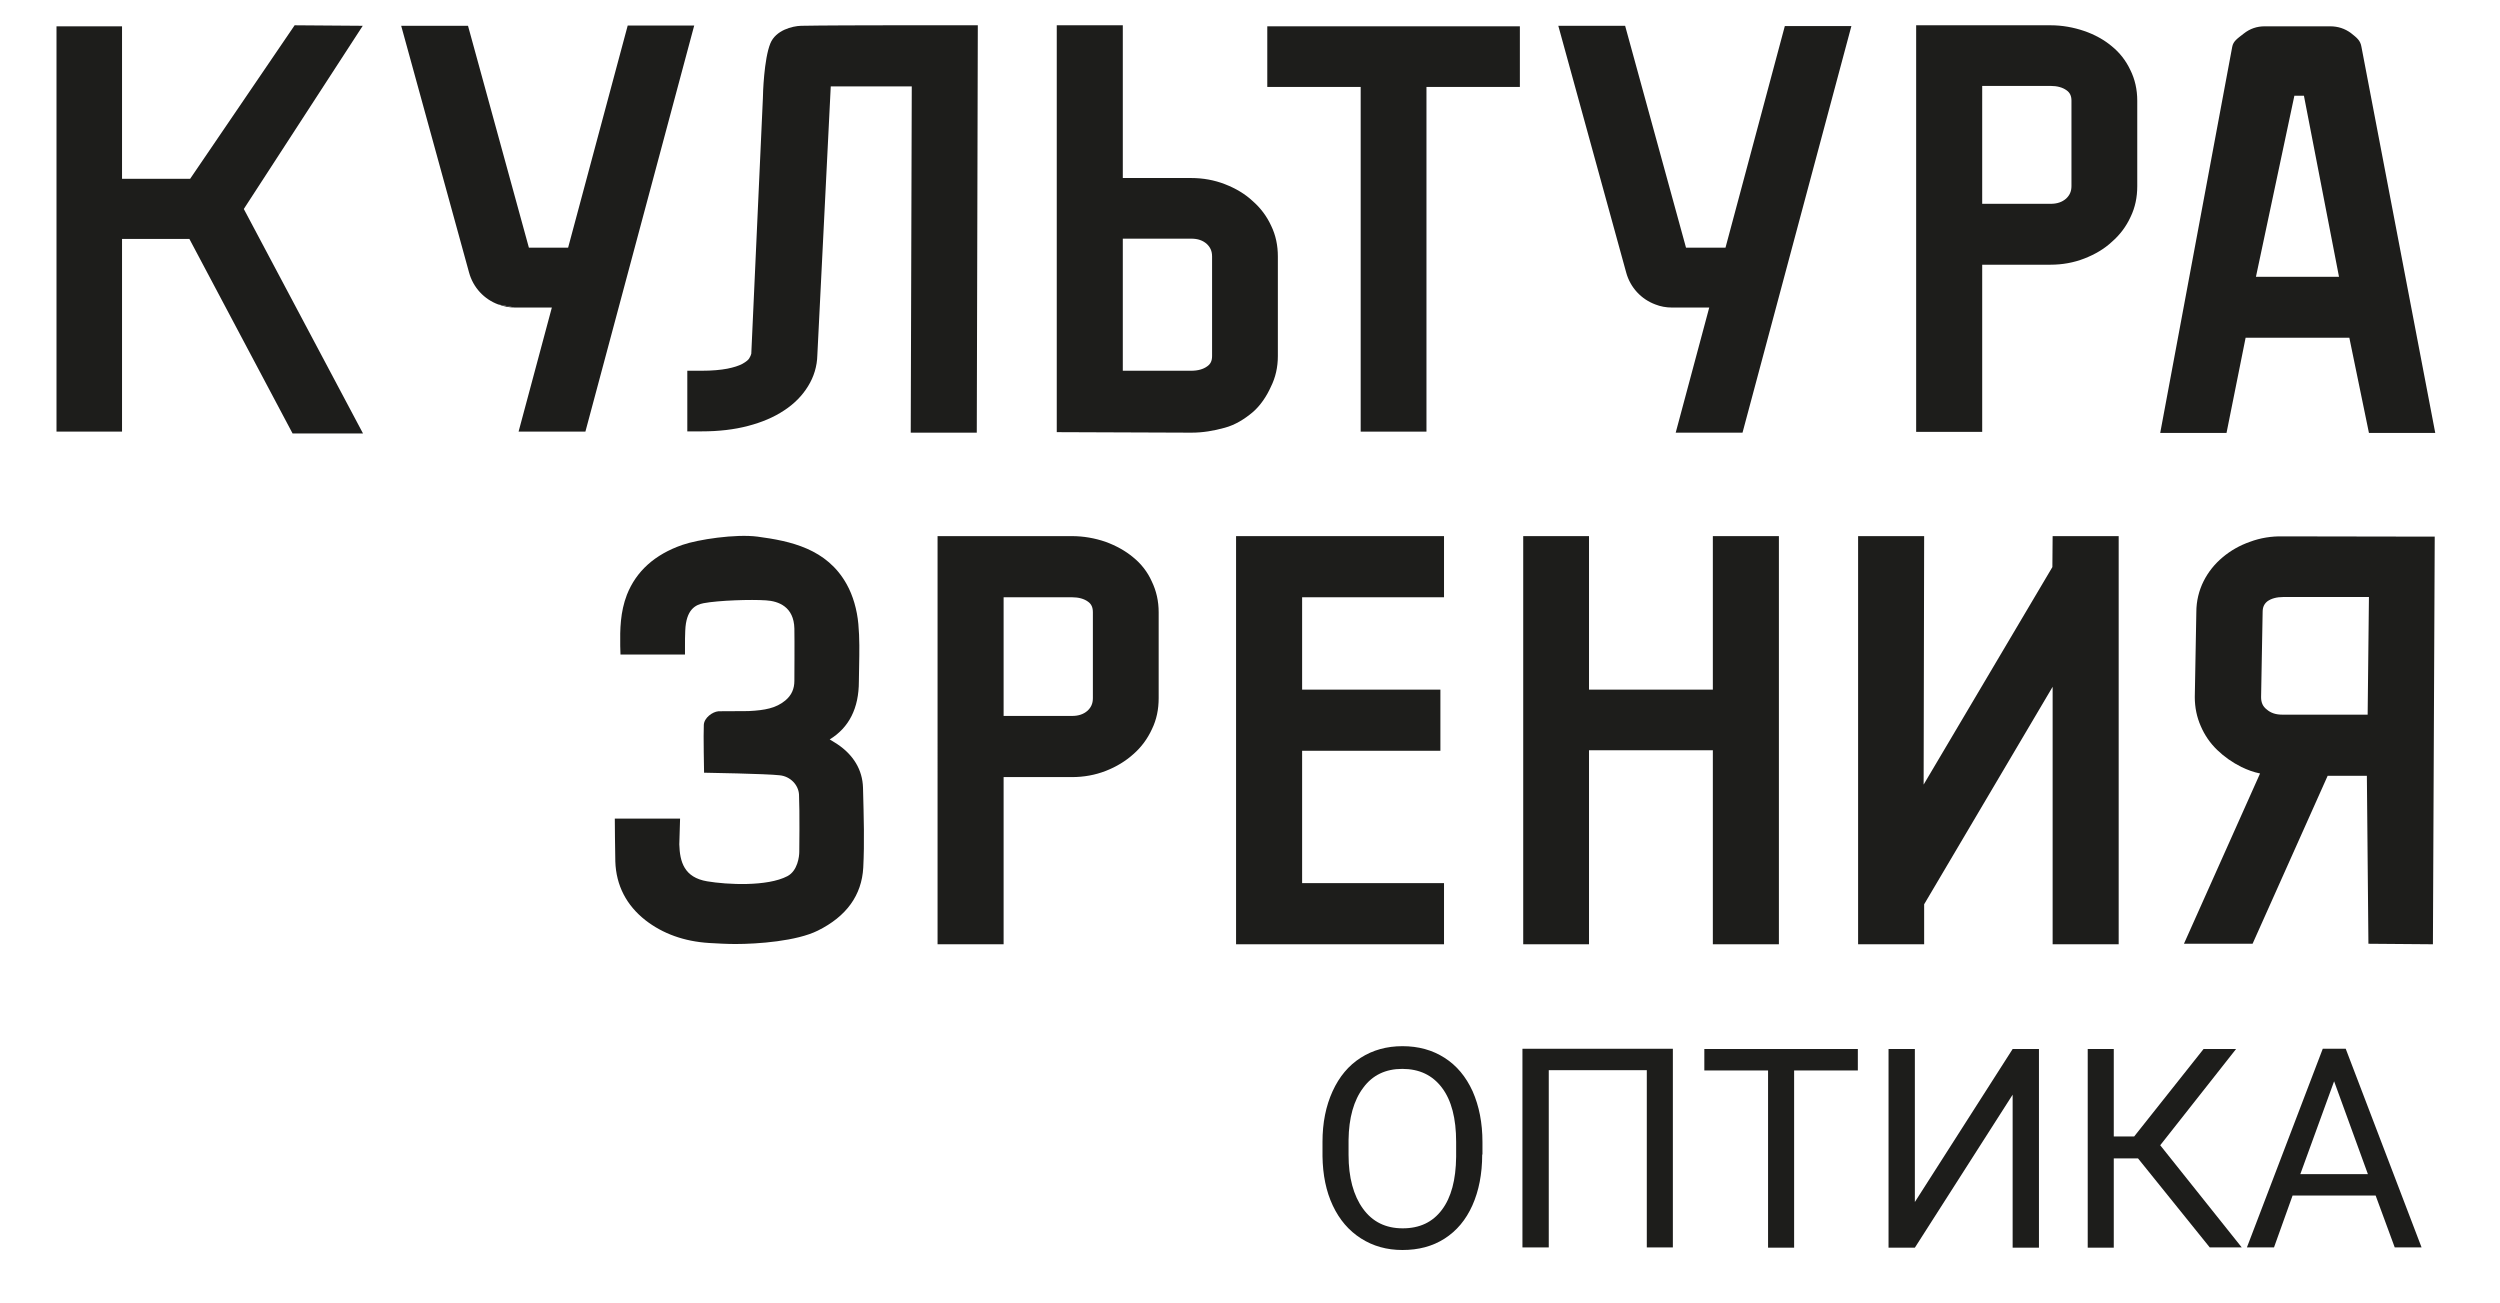
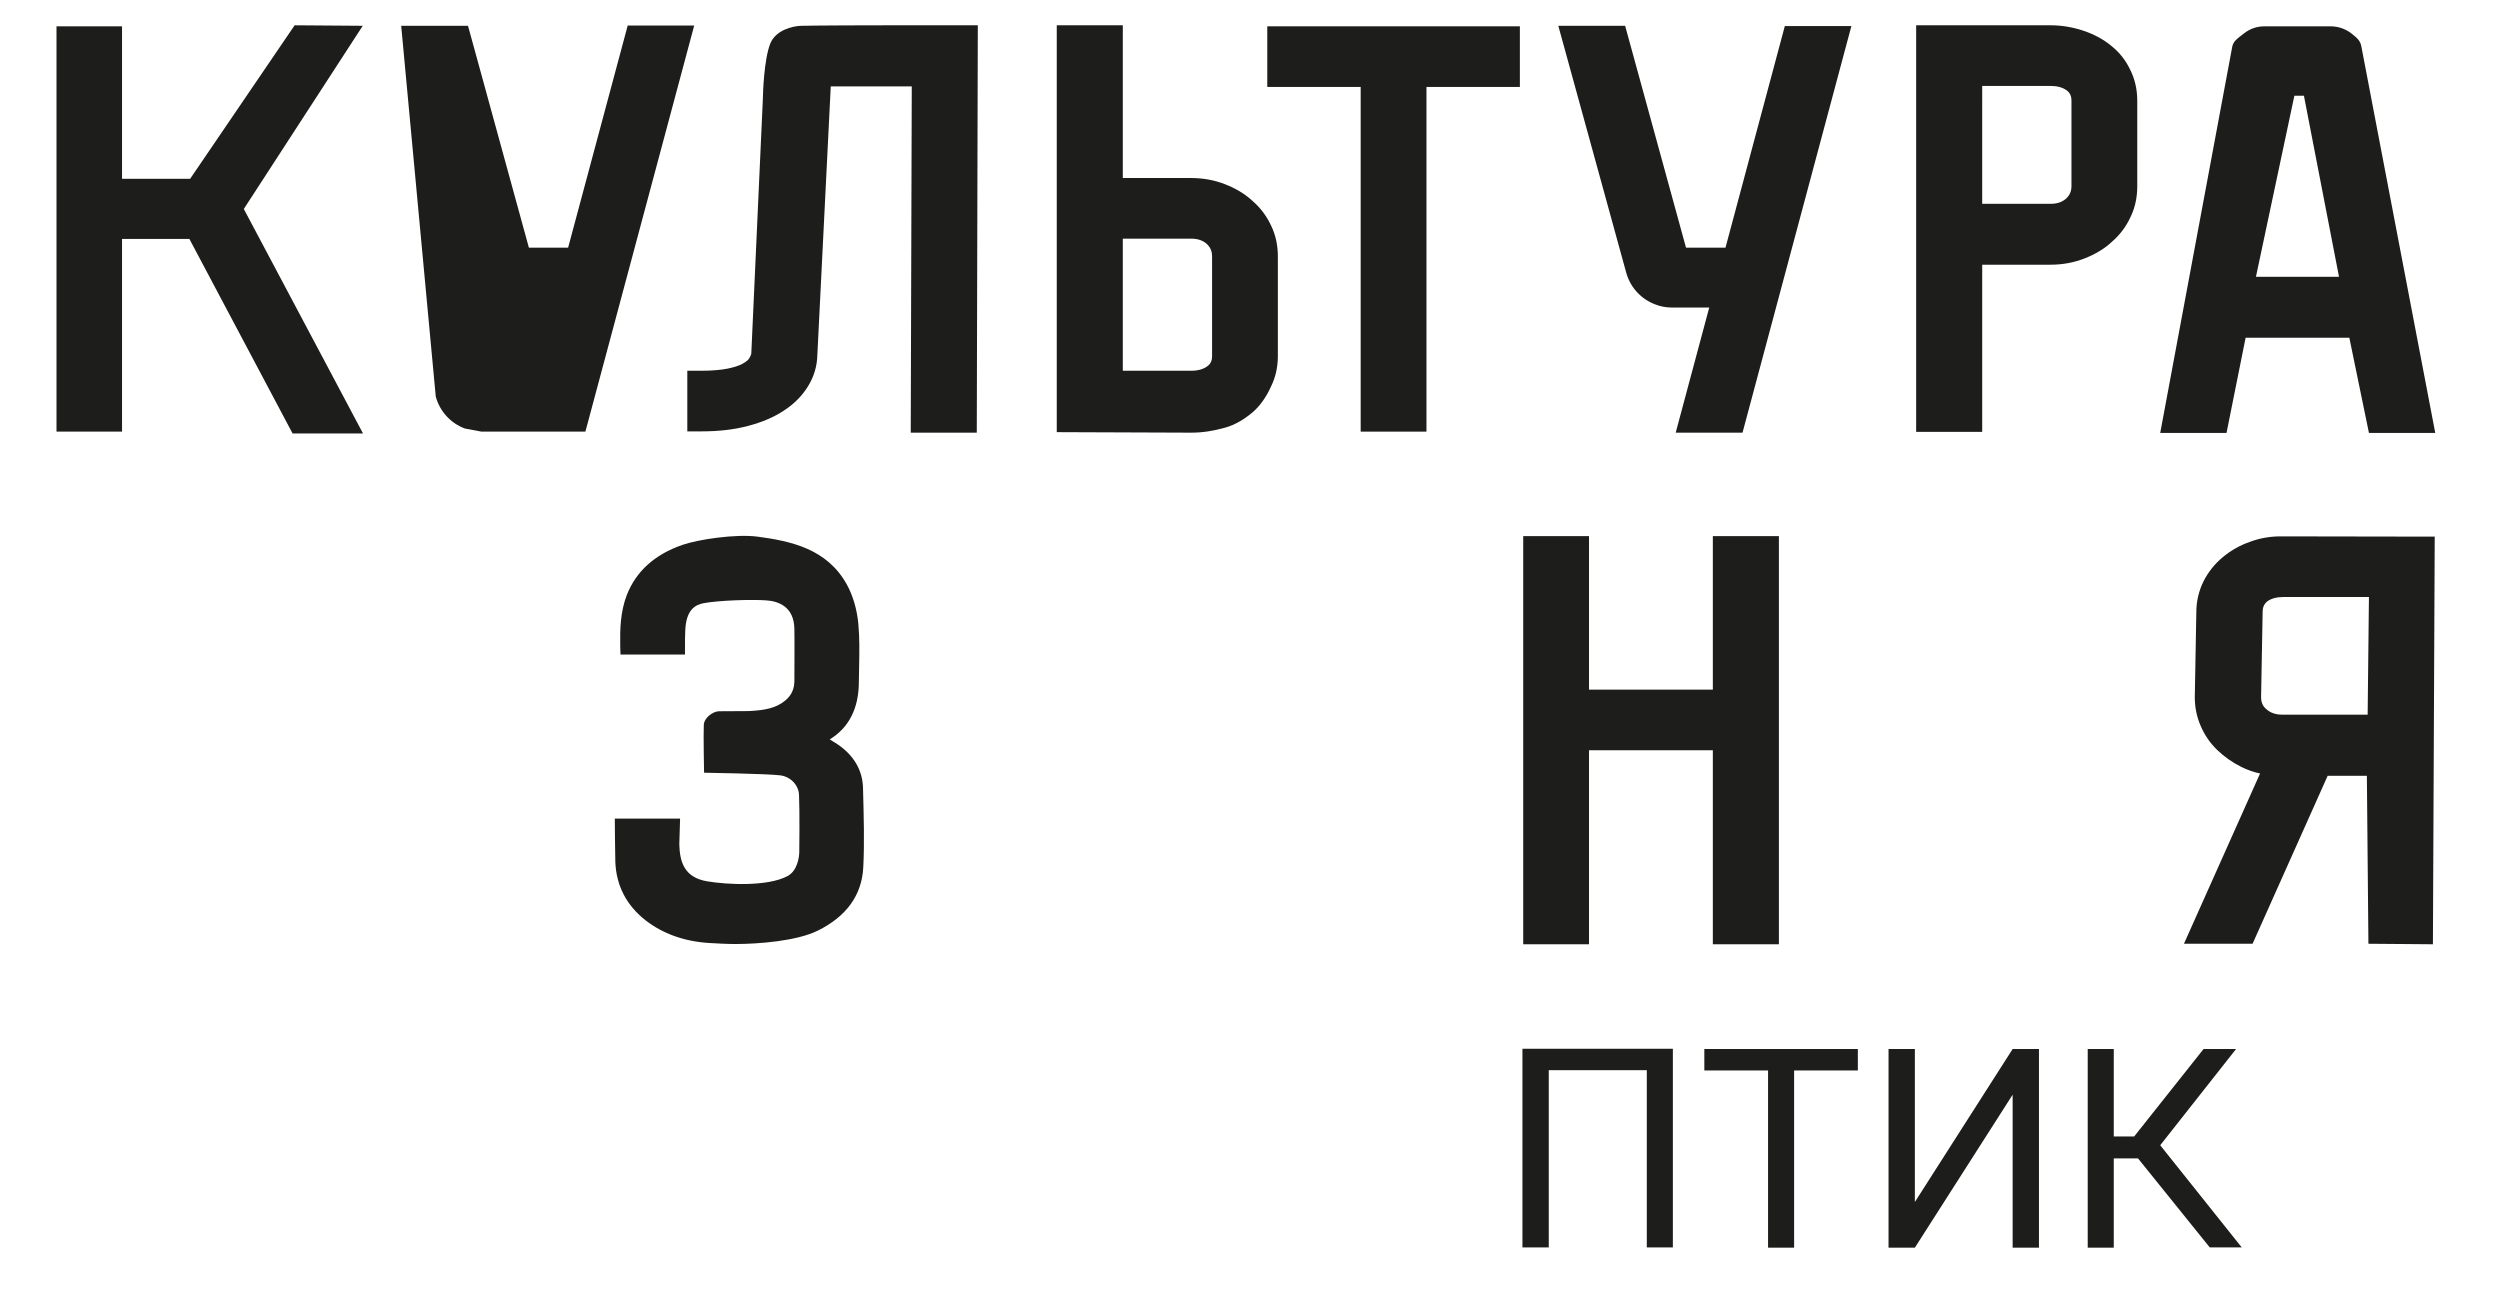
<svg xmlns="http://www.w3.org/2000/svg" id="Layer_1" x="0px" y="0px" viewBox="0 0 969 505" style="enable-background:new 0 0 969 505;" xml:space="preserve">
  <style type="text/css"> .st0{fill:#1D1D1B;} </style>
  <g>
    <g>
-       <path class="st0" d="M574.5,447.5c0,7.5-1.3,14.1-3.8,19.7c-2.5,5.6-6.1,9.9-10.8,12.9c-4.7,3-10.1,4.4-16.3,4.4 c-6.1,0-11.4-1.5-16.1-4.5c-4.7-3-8.3-7.2-10.9-12.7c-2.6-5.5-3.9-11.9-4-19.2v-5.5c0-7.4,1.3-13.9,3.9-19.6s6.2-10,10.9-13 s10.1-4.5,16.2-4.5c6.2,0,11.6,1.5,16.3,4.5c4.7,3,8.3,7.3,10.9,13c2.5,5.7,3.8,12.2,3.8,19.7V447.5z M564.4,442.6 c0-9.1-1.8-16.1-5.5-21c-3.7-4.9-8.8-7.3-15.4-7.3c-6.4,0-11.5,2.4-15.1,7.3c-3.7,4.9-5.6,11.7-5.7,20.3v5.7 c0,8.8,1.9,15.8,5.6,20.9c3.7,5.1,8.8,7.6,15.4,7.6c6.6,0,11.6-2.4,15.2-7.2c3.6-4.8,5.4-11.6,5.5-20.5V442.6z" />
      <path class="st0" d="M648.5,483.5h-10.2v-68.7h-38v68.7h-10.2v-77h58.3V483.5z" />
      <path class="st0" d="M720.1,414.9h-24.7v68.7h-10.1v-68.7h-24.7v-8.3h59.5V414.9z" />
      <path class="st0" d="M780.1,406.6h10.2v77h-10.2v-59.3l-37.9,59.3H732v-77h10.2v59.3L780.1,406.6z" />
      <path class="st0" d="M828.7,449h-9.4v34.6h-10.1v-77h10.1v33.9h7.9l26.9-33.9h12.6l-29.4,37.3l31.6,39.6h-12.4L828.7,449z" />
-       <path class="st0" d="M920.8,463.4h-32.2l-7.2,20.1h-10.5l29.4-77h8.9l29.4,77h-10.4L920.8,463.4z M891.6,455.1h26.2l-13.1-36 L891.6,455.1z" />
    </g>
    <g>
-       <path class="st0" d="M439.2,216c-3-2.5-6.6-4.5-10.7-6c-4.1-1.4-8.5-2.2-13-2.2h-52.1V366H389v-64.8h26.5c4.6,0,9-0.8,13.1-2.4 c4.1-1.6,7.7-3.8,10.7-6.5c3.1-2.7,5.5-6,7.2-9.7c1.8-3.7,2.6-7.7,2.6-12v-33.3c0-4.3-0.9-8.3-2.7-12 C444.8,221.7,442.3,218.5,439.2,216z M423.6,237.3v33.3c0,2.1-0.7,3.6-2.1,4.9c-1.5,1.3-3.4,2-6,2H389v-46h26.5 c2.6,0,4.7,0.6,6.2,1.7C423,234.1,423.6,235.4,423.6,237.3z" />
-       <polygon class="st0" points="479.1,366 559.7,366 559.7,342.3 504.7,342.3 504.7,291 558.3,291 558.3,267.3 504.7,267.3 504.7,231.5 559.7,231.5 559.7,207.8 479.1,207.8 " />
      <polygon class="st0" points="663.9,267.3 615.9,267.3 615.9,207.8 590.4,207.8 590.4,366 615.9,366 615.9,290.8 663.9,290.8 663.9,366 689.5,366 689.5,207.8 663.9,207.8 " />
-       <polygon class="st0" points="795.5,219.8 745.6,304.1 745.8,207.8 720.2,207.8 720.2,366 745.8,366 745.8,350.5 795.6,266.2 795.6,366 821.2,366 821.2,207.8 795.6,207.8 " />
      <path class="st0" d="M872.1,210c-4,1.4-7.5,3.4-10.6,6c-3.1,2.6-5.6,5.7-7.4,9.3c-1.8,3.6-2.8,7.7-2.8,11.9l-0.6,33 c0,4,0.8,7.8,2.3,11.2c1.5,3.5,3.6,6.6,6.4,9.3c2.7,2.6,5.8,4.8,9.4,6.6c2.3,1.1,4.7,2,7.2,2.5l-29.5,66h26.6l29.1-65.1h15.2 l0.6,65.1l25,0.2l0.7-158l-58.8-0.1C880.4,207.8,876.1,208.5,872.1,210z M876.4,270.2l0.6-33c0-1.9,0.6-3.1,1.8-4.1 c1.5-1.1,3.6-1.7,6.3-1.7h33.1l-0.5,45.6h-33.1c-2.6,0-4.5-0.7-6-2C877,273.8,876.4,272.2,876.4,270.2z" />
      <path class="st0" d="M334.5,305.3c-0.2-6.9-3.7-12.7-10-16.9c-0.9-0.6-1.9-1.2-2.9-1.8c7.5-4.6,11.3-12.1,11.3-22.5 c0-2,0.1-4,0.1-6c0.1-5.3,0.2-10.7-0.3-16.2c-0.5-5.6-2.1-11.1-4.5-15.4c-7.7-13.9-21.9-16.8-34.6-18.5 c-8.5-1.1-23.1,1.1-29.1,3.2c-10.7,3.7-17.9,10.2-21.5,19.3c-2.6,6.7-2.7,13.5-2.6,19.9l0.1,3.3h25l0-3.3c0-2,0-3.9,0.1-5.9 c0.3-8.3,4-10.1,7.1-10.7c5.8-1.1,18.5-1.5,24.2-1.1c4.9,0.3,10.8,2.5,11,10.9c0.1,4.6,0,20.3,0,20.3c0,3.1-1.1,5.6-3.5,7.6 c-3.6,3-8,3.8-14,4.1c-1.8,0.1-9.7,0-12,0.1c-2.2,0.2-5.5,2.5-5.6,5.3c-0.2,3.5,0.1,18.5,0.1,18.5s24.3,0.4,29.3,1 c4.1,0.4,7.3,3.7,7.5,7.5c0.3,6.6,0.1,22.2,0.1,22.2c0,1.7-0.6,7.3-4.6,9.4c-7.8,4.1-23.4,3.3-31.1,2c-8.9-1.5-10.6-7.5-10.8-14.3 c0-1.2,0.3-10,0.3-10h-25.3c0,0,0.1,14,0.2,16.6c0.3,9.3,4.3,17,11.7,22.8c6.7,5.2,15,8.2,24.6,8.8c3.4,0.2,6.9,0.4,10.3,0.4 c8.6,0,23.7-1.1,31.9-5.2c11.1-5.5,17-13.7,17.6-24.4C335.1,326.5,334.8,316.9,334.5,305.3L334.5,305.3z" />
    </g>
    <g>
      <path class="st0" d="M818.5,17.9c-3-2.5-6.6-4.5-10.7-5.9c-4.1-1.4-8.5-2.2-13-2.2h-52.1v157.6h25.6v-64.8h26.5 c4.6,0,9-0.8,13.1-2.4c4.1-1.6,7.7-3.7,10.7-6.5c3.1-2.7,5.5-5.9,7.2-9.6c1.8-3.7,2.6-7.7,2.6-11.9V39c0-4.3-0.9-8.3-2.7-11.9 C824,23.5,821.6,20.4,818.5,17.9z M802.9,39v33.1c0,2.1-0.7,3.6-2.1,4.9c-1.5,1.3-3.4,2-6,2h-26.5V33.3h26.5 c2.6,0,4.7,0.6,6.2,1.7C802.3,35.9,802.9,37.2,802.9,39z" />
      <path class="st0" d="M114.2,9.8c0,0-34.7,51-40.5,59.5H47.3V10.2H21.9v157.1h25.4V92.6h26.1l40,75.4h27.3L94.5,81l46.1-71 L114.2,9.8z" />
      <path class="st0" d="M378.6,167.7L379,9.8c0,0-53.7-0.1-68.5,0.2c-3.4,0.1-9.8,1.7-11.9,6.8c-2.5,6.1-2.9,19.7-2.9,21.2l-4.5,99.1 c-0.1,0.5-0.4,1.1-0.8,1.8c-0.3,0.5-1,1.2-2.6,2.1c-1.5,0.8-3.4,1.4-5.9,1.9c-2.6,0.5-5.9,0.8-9.9,0.8h-5.6v23.5h5.6 c6.6,0,12.6-0.7,17.9-2.1c5.4-1.4,10.1-3.4,14-6c4-2.6,7.1-5.8,9.3-9.4c2.3-3.7,3.5-7.8,3.6-12L322,33.5h31.4L353,167.7H378.6z" />
      <polygon class="st0" points="491.2,33.7 527.4,33.7 527.4,167.3 552.9,167.3 552.9,33.7 589.1,33.7 589.1,10.2 491.2,10.2 " />
      <path class="st0" d="M915.3,18.2c-0.4-2.5-1.7-3.5-4.1-5.4c-2.3-1.7-5-2.6-8-2.6h-25.4c-3,0-5.7,0.9-8.1,2.8 c-2.4,1.9-4.1,2.9-4.5,5.2l-27.9,149.6H863l7.4-36.9h40.2l7.6,36.9h25.7L915.3,18.2z M889.3,37.1h3.7l13.6,70.2h-32.2L889.3,37.1z " />
      <path class="st0" d="M485.4,159.9c-3,2.5-6.6,4.8-10.7,5.9c-4.4,1.2-8.4,1.9-13,1.9l-52.1-0.2V9.8h25.6l0,59.2h26.5 c4.6,0,9,0.8,13.1,2.4c4.1,1.6,7.7,3.7,10.7,6.5c3.1,2.7,5.5,5.9,7.2,9.6c1.8,3.7,2.6,7.7,2.6,11.9l0,38.6c0,4.3-0.9,8.3-2.7,11.9 C491,153.5,488.5,157.3,485.4,159.9z M469.8,138l0-38.6c0-2.1-0.7-3.6-2.1-4.9c-1.5-1.3-3.4-2-6-2h-26.5l0,51.2h26.5 c2.6,0,4.7-0.6,6.2-1.7C469.2,141.1,469.8,139.9,469.8,138z" />
      <g>
-         <path class="st0" d="M269.1,9.8l-42.2,157.5H201l12.9-48.1h-14.4l-6.4-1.2h0c-5.4-2-9.7-6.5-11.3-12.4L155.5,10h25.9L205,96h15.2 l23.1-86.1H269.1z" />
+         <path class="st0" d="M269.1,9.8l-42.2,157.5H201h-14.4l-6.4-1.2h0c-5.4-2-9.7-6.5-11.3-12.4L155.5,10h25.9L205,96h15.2 l23.1-86.1H269.1z" />
        <path class="st0" d="M199.6,119.2c-2.2,0-4.4-0.4-6.4-1.2L199.6,119.2z" />
      </g>
      <g>
        <path class="st0" d="M717.6,10.1l-42.2,157.6h-25.9l13-48.5H648c-2.2,0-4.4-0.4-6.4-1.2h0c-5.4-2-9.7-6.5-11.3-12.4L604,10h25.9 l23.6,86h15.3l23-85.9H717.6z" />
      </g>
    </g>
  </g>
</svg>